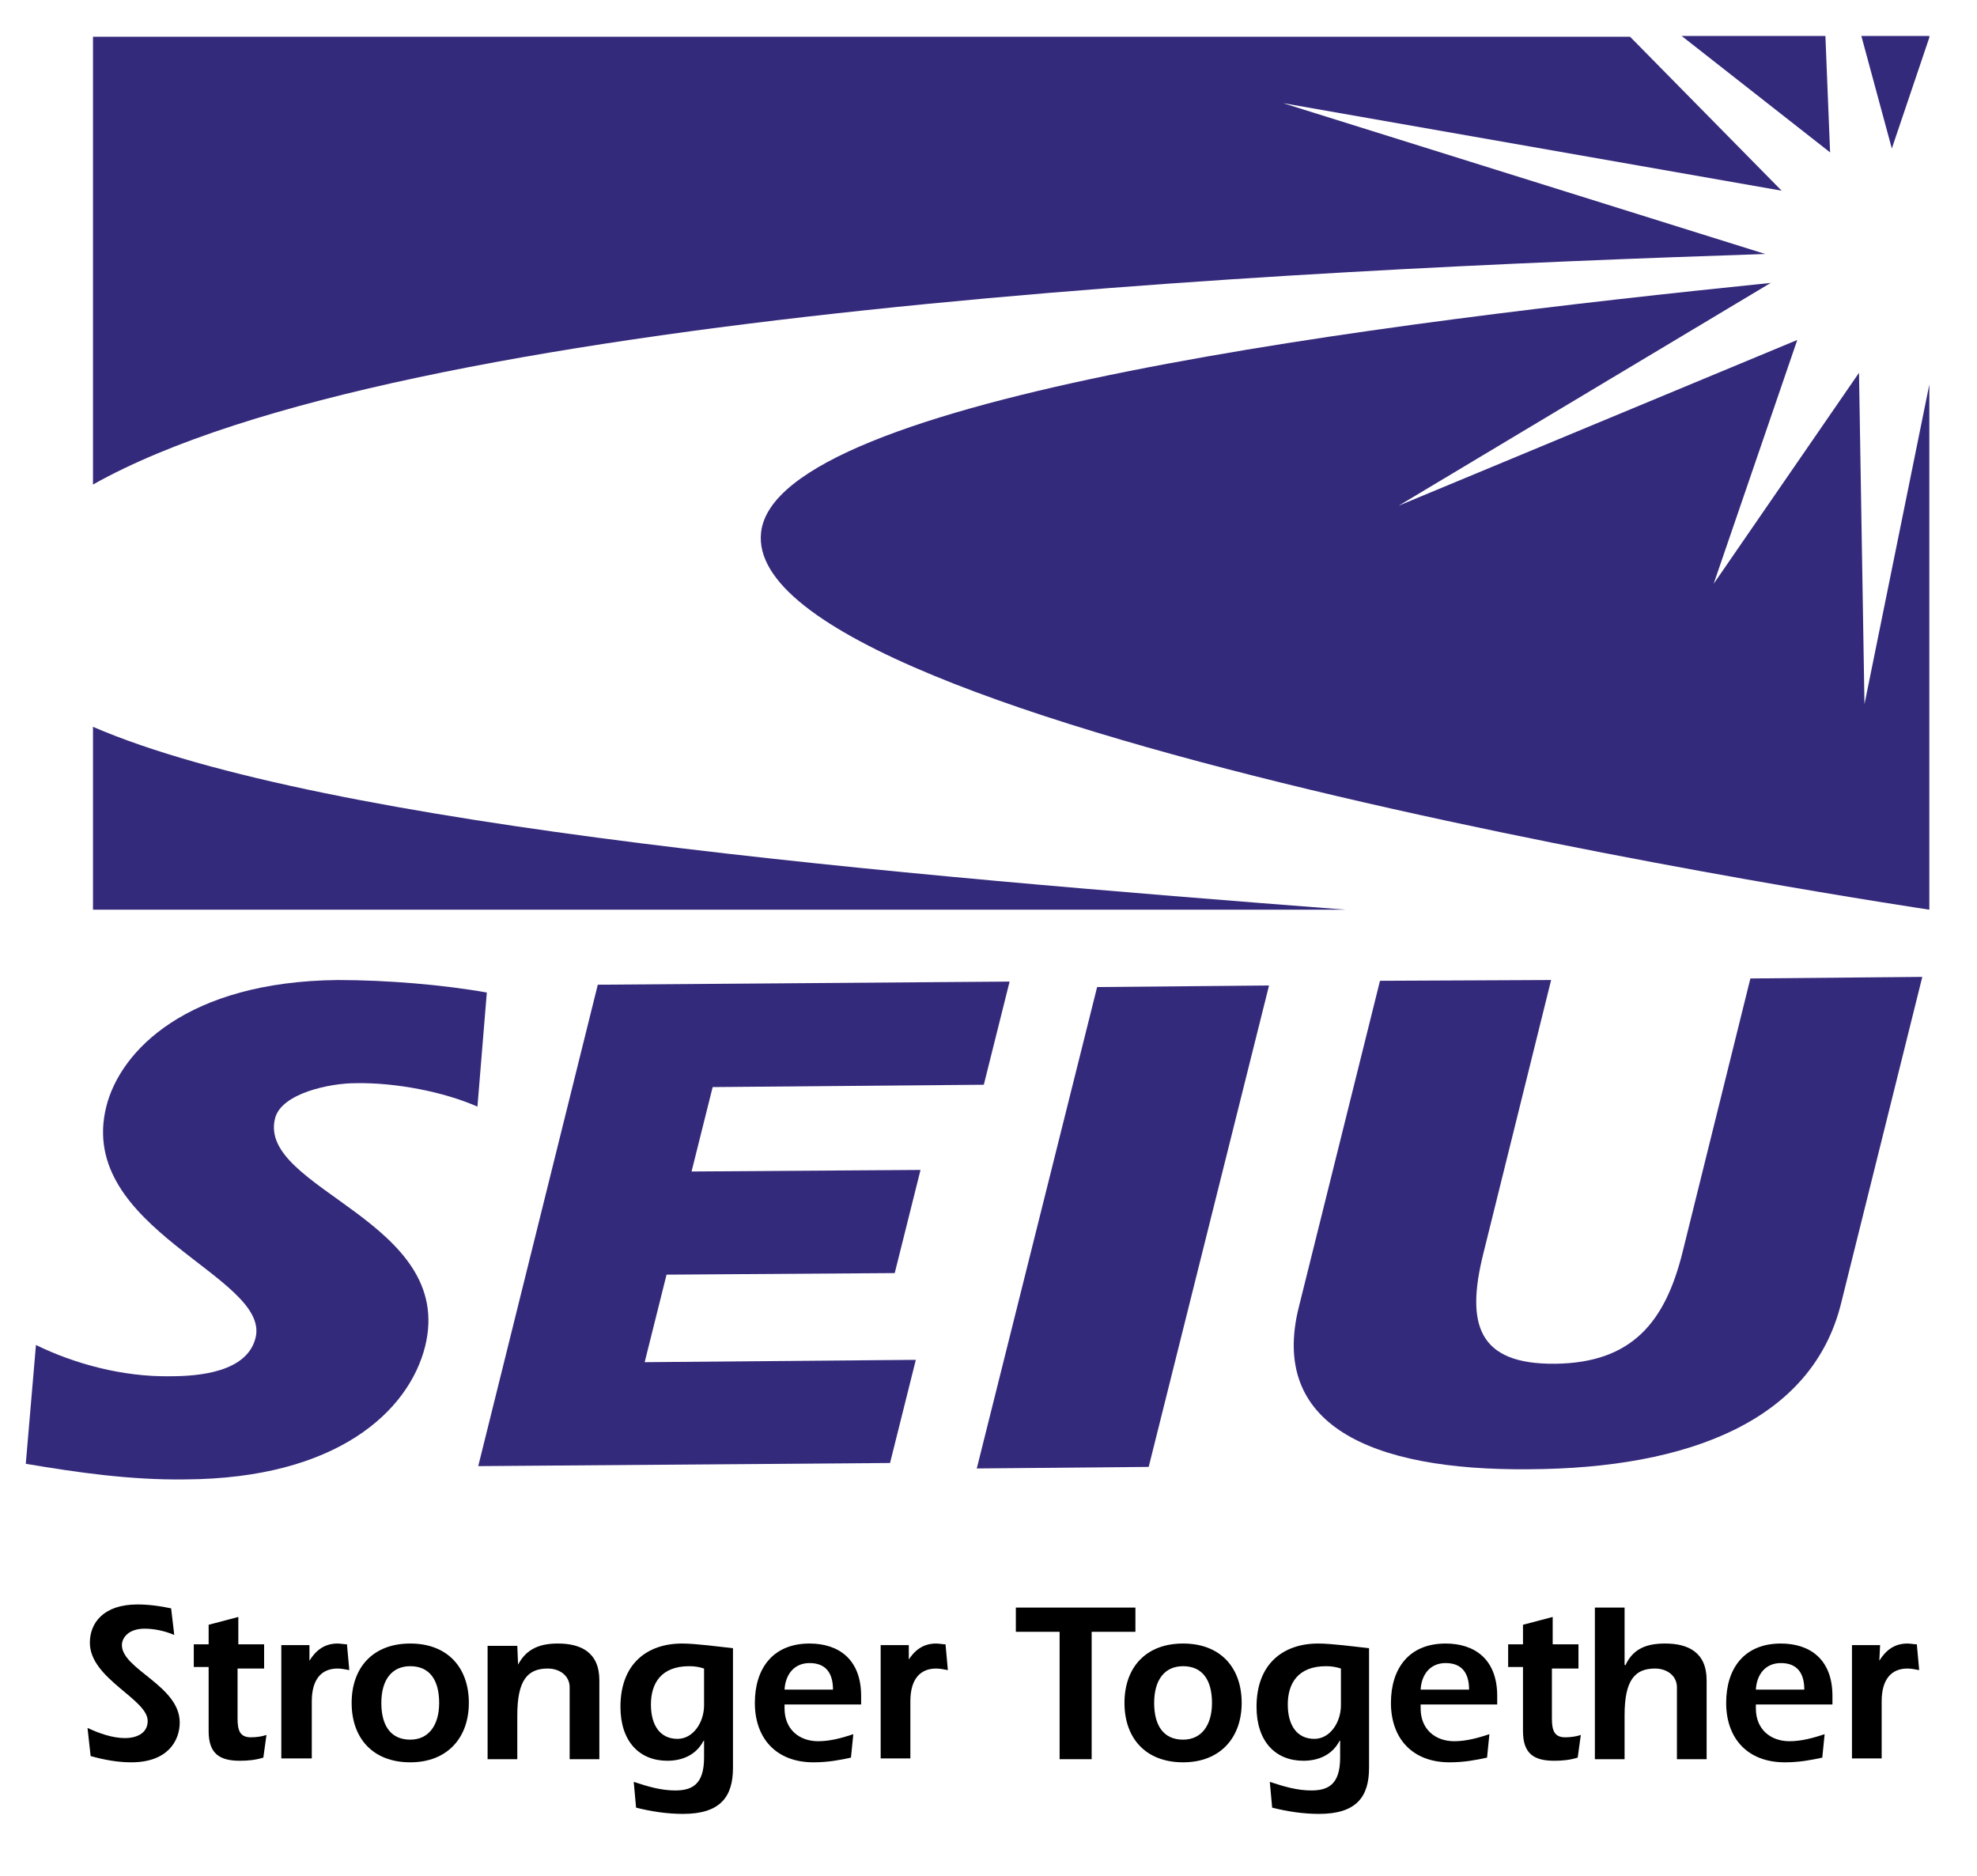
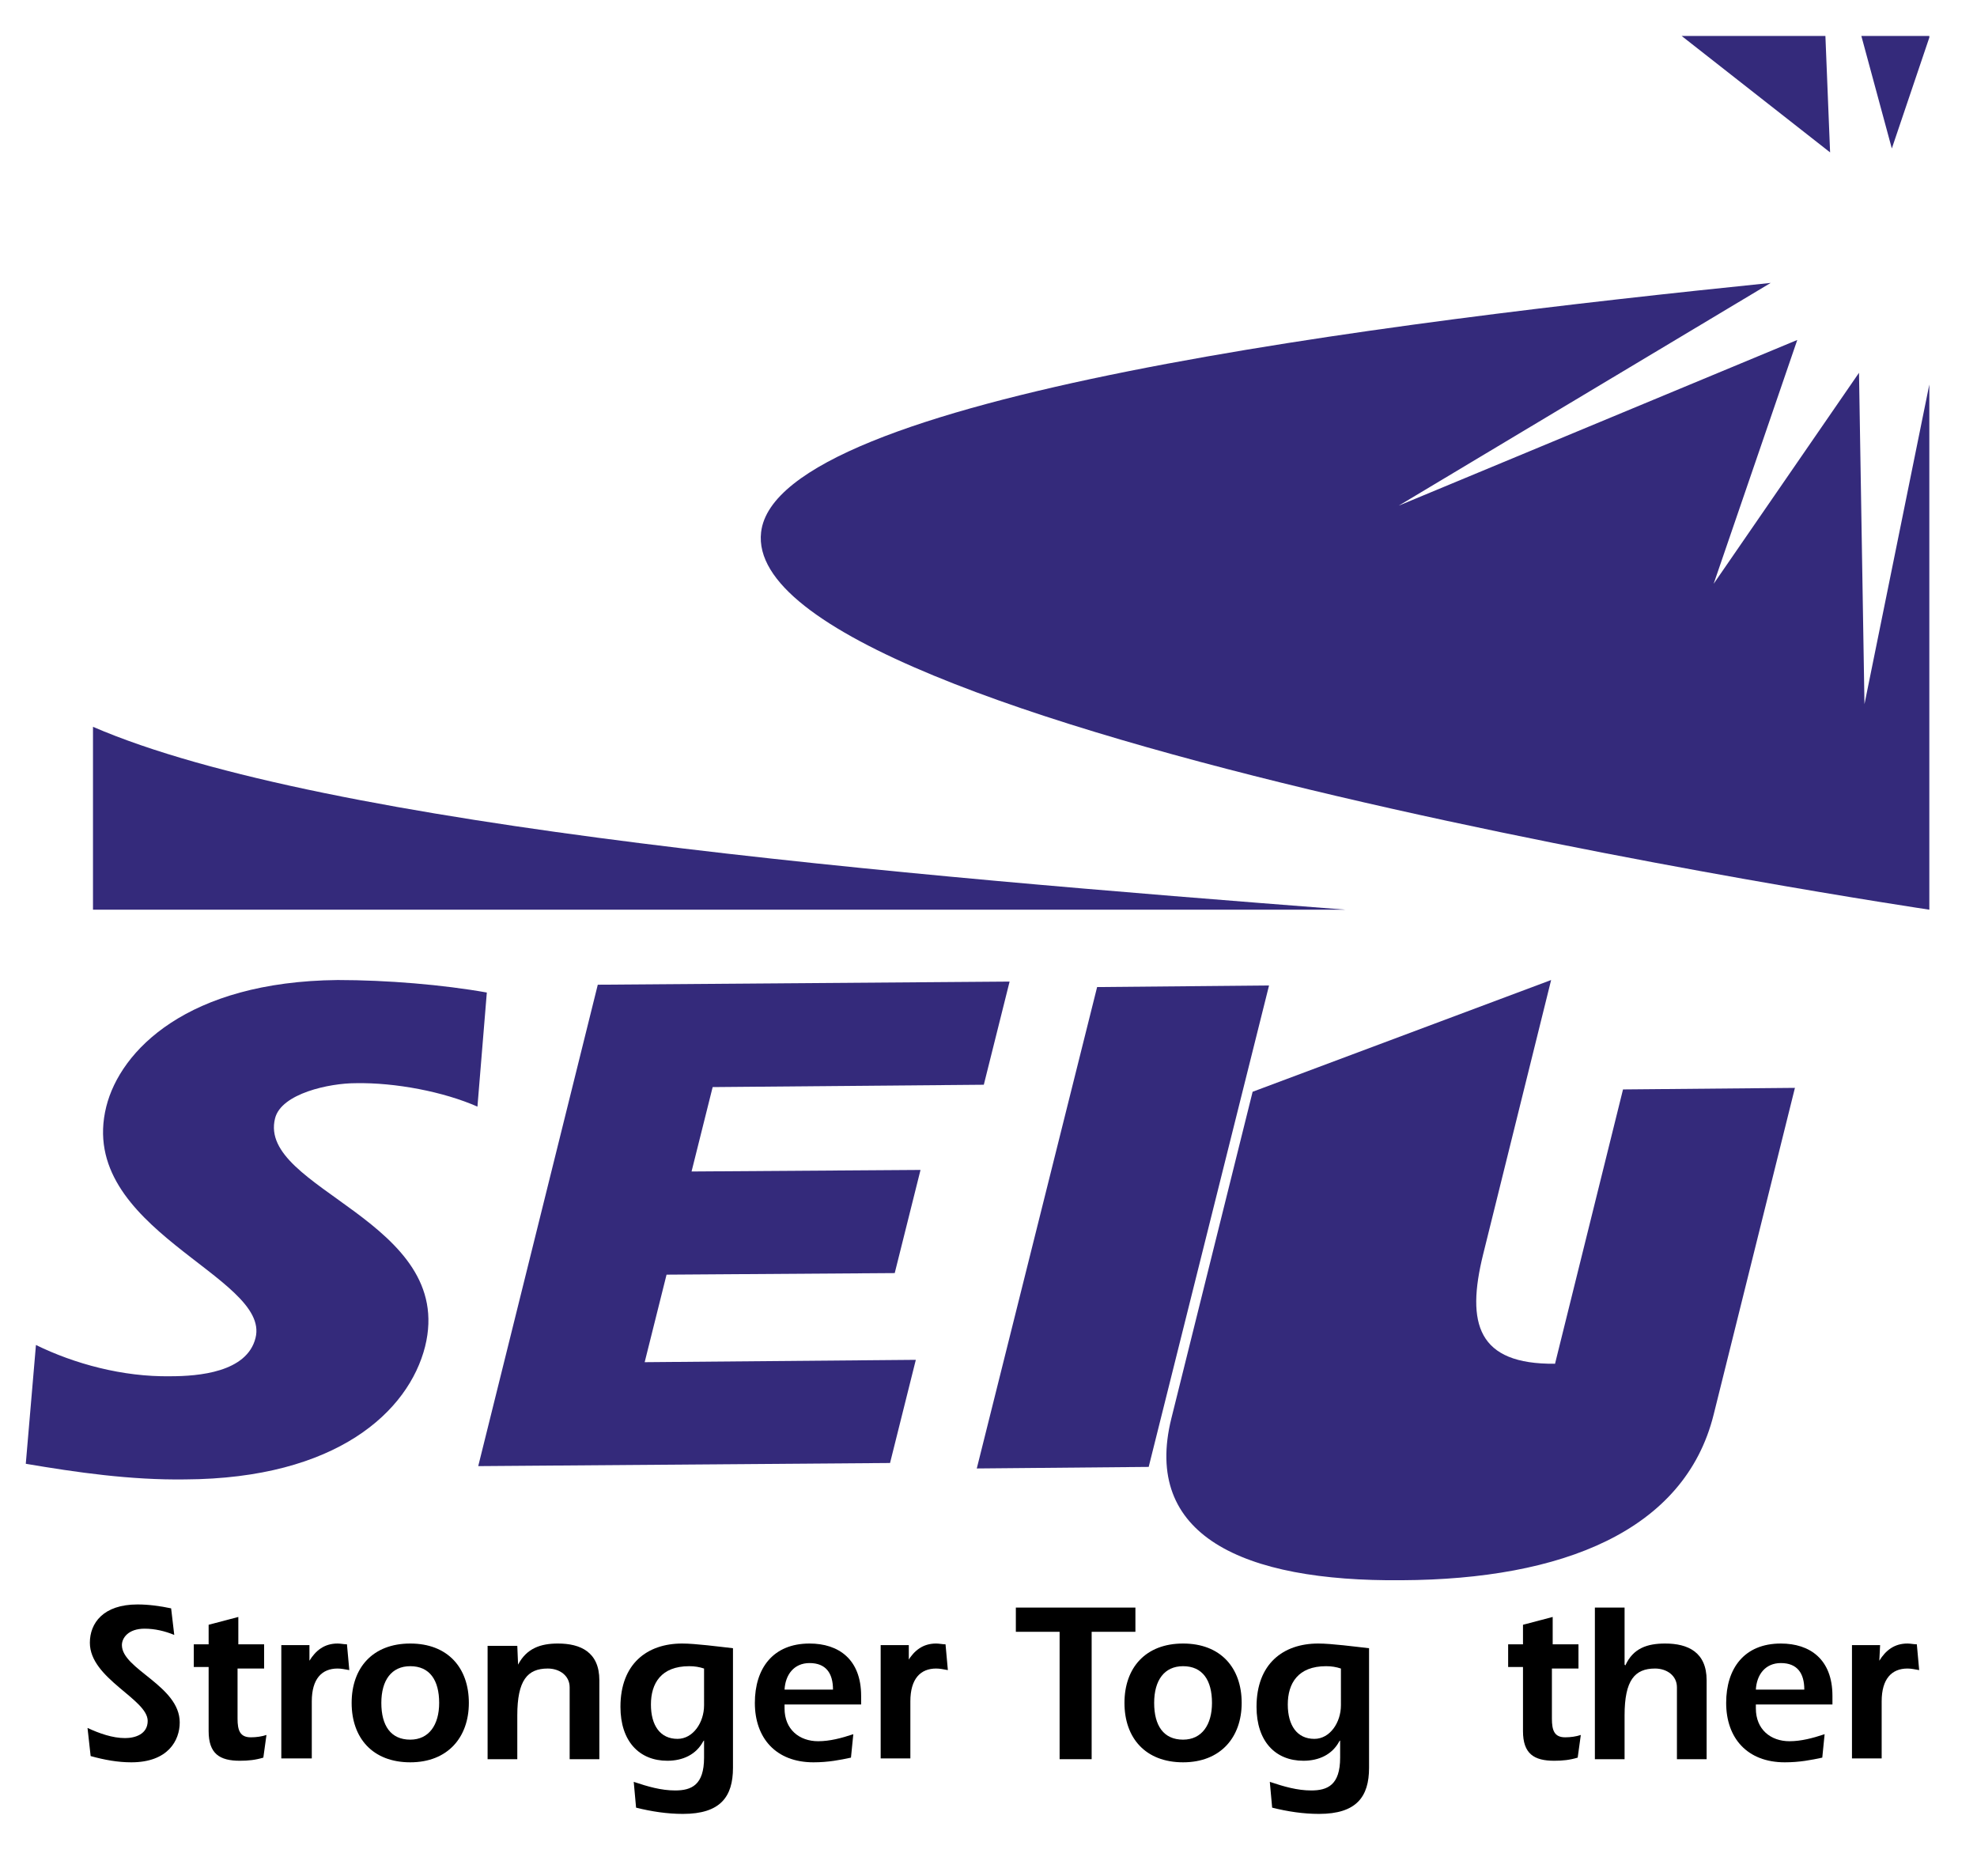
<svg xmlns="http://www.w3.org/2000/svg" version="1.1" id="Layer_1" x="0px" y="0px" viewBox="0 0 253 240" style="enable-background:new 0 0 253 240;" xml:space="preserve">
  <style type="text/css">
	.st0{fill:#342A7B;}
</style>
  <g>
    <g>
      <polygon class="st0" points="242.1,19 246.9,4.8 246.9,4.6 238.2,4.6   " />
      <polygon class="st0" points="215.2,4.6 233.6,4.6 234.2,19.5   " />
    </g>
    <g>
      <path class="st0" d="M238.6,90.1l8.3-40.9v67.2c0,0-152.5-22.7-149.5-48.3c2-17.4,80.3-26.9,129.2-31.9L179,64.7l51-21.2    l-10.7,31.2l18.6-27L238.6,90.1z" />
-       <path class="st0" d="M11.9,62V4.7h196.7L228,24.4l-63.8-11.2l61.7,19.3C165.3,34.5,51.3,39.8,11.9,62z" />
      <path class="st0" d="M172.2,116.4H11.9V93C41.7,105.9,115.3,112,172.2,116.4z" />
    </g>
  </g>
  <g>
    <path class="st0" d="M4.6,172.1c4.9,2.4,11.1,4.1,17.2,4c3.6,0,9.8-0.5,10.9-4.9c2-7.9-23-13.9-19.1-29.6   c1.8-7.2,10.4-16,29.6-16.2c6.3,0,13.5,0.6,19.1,1.6l-1.2,14.6c-4.3-1.9-10.5-3.1-15.6-3c-3.3,0-9.5,1.3-10.3,4.5   c-2.3,9.1,23.2,13.1,19.2,29.2c-2.1,8.3-11.3,16.9-30.7,17c-7,0.1-13.9-0.9-20.4-2L4.6,172.1z" />
    <path class="st0" d="M117.8,149.7l-3.3,13.2l-29.2,0.2l-2.8,11.2l34.7-0.3l-3.3,13.2l-52.7,0.4L76.5,126l52.7-0.4l-3.3,13.2   l-34.7,0.3l-2.7,10.8L117.8,149.7z" />
    <path class="st0" d="M140.4,126.3l22-0.2L147,187.7l-22,0.2L140.4,126.3z" />
-     <path class="st0" d="M198.5,125.4l-8.7,35.1c-2.2,8.9-0.7,14.1,9.2,14s14.1-5.4,16.3-14.2l8.7-35.1l22-0.2l-10.4,41.8   c-3.7,14.9-19.4,21.1-39.9,21.2c-20.5,0.2-33.2-5.8-29.5-20.7l10.4-41.8L198.5,125.4z" />
+     <path class="st0" d="M198.5,125.4l-8.7,35.1c-2.2,8.9-0.7,14.1,9.2,14l8.7-35.1l22-0.2l-10.4,41.8   c-3.7,14.9-19.4,21.1-39.9,21.2c-20.5,0.2-33.2-5.8-29.5-20.7l10.4-41.8L198.5,125.4z" />
  </g>
  <g>
    <path d="M11.2,221.1c1.5,0.7,3.2,1.3,4.8,1.3c1.3,0,2.9-0.5,2.9-2.2c0-2.8-7.4-5.4-7.4-10c0-2.5,1.7-4.9,6.1-4.9   c1.4,0,2.9,0.2,4.3,0.5l0.4,3.4c-1.2-0.5-2.5-0.8-3.8-0.8c-2.1,0-2.9,1.2-2.9,2.1c0,3.1,7.4,5.2,7.4,9.9c0,2.3-1.5,5.1-6.2,5.1   c-1.7,0-3.4-0.3-5.2-0.8L11.2,221.1z" />
    <path d="M33.8,210.6v2.9h-3.4v6.4c0,1.5,0.3,2.4,1.7,2.4c0.7,0,1.4-0.1,2-0.3l-0.4,2.9c-1,0.3-1.9,0.4-3,0.4c-2.6,0-4-0.9-4-3.8   v-8.2h-1.9v-2.9h1.9v-2.5l3.8-1v3.5h3.3V210.6z" />
    <path d="M39.6,212.5L39.6,212.5c0.8-1.3,1.9-2.2,3.6-2.2c0.4,0,0.8,0.1,1.2,0.1l0.3,3.3c-0.6-0.1-1-0.2-1.5-0.2   c-2,0-3.3,1.3-3.3,4.2v7.3H36v-14.5h3.6V212.5z" />
    <path d="M60,217.9c0,4.4-2.7,7.6-7.5,7.6s-7.5-3.1-7.5-7.6s2.7-7.6,7.5-7.6S60,213.4,60,217.9z M48.8,217.9c0,2.9,1.2,4.7,3.7,4.7   c2.4,0,3.7-1.9,3.7-4.7c0-2.9-1.2-4.7-3.7-4.7C50.1,213.2,48.8,215,48.8,217.9z" />
    <path d="M66.3,213L66.3,213c1.1-2.1,2.9-2.7,5.1-2.7c2.9,0,5.3,1.1,5.3,4.7v10.1h-3.8v-9.2c0-1.5-1.3-2.4-2.8-2.4   c-2.6,0-3.9,1.5-3.9,6v5.6h-3.8v-14.5h3.8L66.3,213L66.3,213z" />
    <path d="M81.1,228c1.8,0.6,3.5,1.1,5.3,1.1c2.1,0,3.7-0.7,3.7-4.2v-2.2l-0.1,0.1c-0.9,1.7-2.6,2.5-4.6,2.5c-3.6,0-6-2.5-6-6.9   c0-5.5,3.4-8.1,7.9-8.1c1.7,0,4.7,0.4,6.5,0.6v15.3c0,3.7-1.6,5.9-6.4,5.9c-2,0-4-0.3-6-0.8L81.1,228z M90.1,213.5   c-0.6-0.2-1.2-0.3-1.9-0.3c-3.6,0-4.9,2.2-4.9,4.9c0,2.7,1.2,4.4,3.4,4.4c2,0,3.4-2.1,3.4-4.3V213.5z" />
    <path d="M108.9,224.9c-1.4,0.3-2.9,0.6-4.8,0.6c-4.8,0-7.5-3.1-7.5-7.6c0-4.4,2.3-7.6,7-7.6c3.7,0,6.6,2,6.6,6.7v1.1h-9.8v0.5   c0,2.7,1.9,4.2,4.3,4.2c1.5,0,3-0.4,4.5-0.9L108.9,224.9z M106.6,216.2c0-2.1-0.9-3.4-3-3.4c-2,0-3.1,1.5-3.2,3.4H106.6z" />
    <path d="M116.2,212.5L116.2,212.5c0.8-1.3,1.9-2.2,3.6-2.2c0.4,0,0.8,0.1,1.2,0.1l0.3,3.3c-0.6-0.1-1-0.2-1.5-0.2   c-2,0-3.3,1.3-3.3,4.2v7.3h-3.8v-14.5h3.6v2H116.2z" />
    <path d="M130,205.7h15.3v3.1h-5.6v16.3h-4.1v-16.3H130V205.7z" />
    <path d="M158.9,217.9c0,4.4-2.7,7.6-7.5,7.6s-7.5-3.1-7.5-7.6s2.7-7.6,7.5-7.6S158.9,213.4,158.9,217.9z M147.7,217.9   c0,2.9,1.2,4.7,3.7,4.7c2.4,0,3.7-1.9,3.7-4.7c0-2.9-1.2-4.7-3.7-4.7C149,213.2,147.7,215,147.7,217.9z" />
    <path d="M162.5,228c1.8,0.6,3.5,1.1,5.3,1.1c2.1,0,3.7-0.7,3.7-4.2v-2.2l-0.1,0.1c-0.9,1.7-2.6,2.5-4.6,2.5c-3.6,0-6-2.5-6-6.9   c0-5.5,3.4-8.1,7.9-8.1c1.7,0,4.7,0.4,6.5,0.6v15.3c0,3.7-1.6,5.9-6.4,5.9c-2,0-4-0.3-6-0.8L162.5,228z M171.6,213.5   c-0.6-0.2-1.2-0.3-1.9-0.3c-3.6,0-4.9,2.2-4.9,4.9c0,2.7,1.2,4.4,3.4,4.4c2,0,3.4-2.1,3.4-4.3V213.5z" />
-     <path d="M190.3,224.9c-1.4,0.3-2.9,0.6-4.8,0.6c-4.8,0-7.5-3.1-7.5-7.6c0-4.4,2.3-7.6,7-7.6c3.7,0,6.6,2,6.6,6.7v1.1h-9.8v0.5   c0,2.7,1.9,4.2,4.3,4.2c1.5,0,3-0.4,4.5-0.9L190.3,224.9z M188,216.2c0-2.1-0.9-3.4-3-3.4c-2,0-3.1,1.5-3.2,3.4H188z" />
    <path d="M202,210.6v2.9h-3.4v6.4c0,1.5,0.3,2.4,1.7,2.4c0.7,0,1.4-0.1,2-0.3l-0.4,2.9c-1,0.3-1.9,0.4-3,0.4c-2.6,0-4-0.9-4-3.8   v-8.2H193v-2.9h1.9v-2.5l3.8-1v3.5h3.3V210.6z" />
    <path d="M204.1,205.7h3.8v7.3l0.1,0.1c1-2.2,2.8-2.8,5.1-2.8c2.9,0,5.3,1.1,5.3,4.7v10.1h-3.8v-9.2c0-1.5-1.3-2.4-2.8-2.4   c-2.6,0-3.9,1.5-3.9,6v5.6h-3.8L204.1,205.7L204.1,205.7z" />
    <path d="M233.2,224.9c-1.4,0.3-2.9,0.6-4.8,0.6c-4.8,0-7.5-3.1-7.5-7.6c0-4.4,2.3-7.6,7-7.6c3.7,0,6.6,2,6.6,6.7v1.1h-9.8v0.5   c0,2.7,1.9,4.2,4.3,4.2c1.5,0,3-0.4,4.5-0.9L233.2,224.9z M230.9,216.2c0-2.1-0.9-3.4-3-3.4c-2,0-3.1,1.5-3.2,3.4H230.9z" />
    <path d="M240.5,212.5L240.5,212.5c0.8-1.3,1.9-2.2,3.6-2.2c0.4,0,0.8,0.1,1.2,0.1l0.3,3.3c-0.6-0.1-1-0.2-1.5-0.2   c-2,0-3.3,1.3-3.3,4.2v7.3H237v-14.5h3.6L240.5,212.5L240.5,212.5z" />
  </g>
</svg>